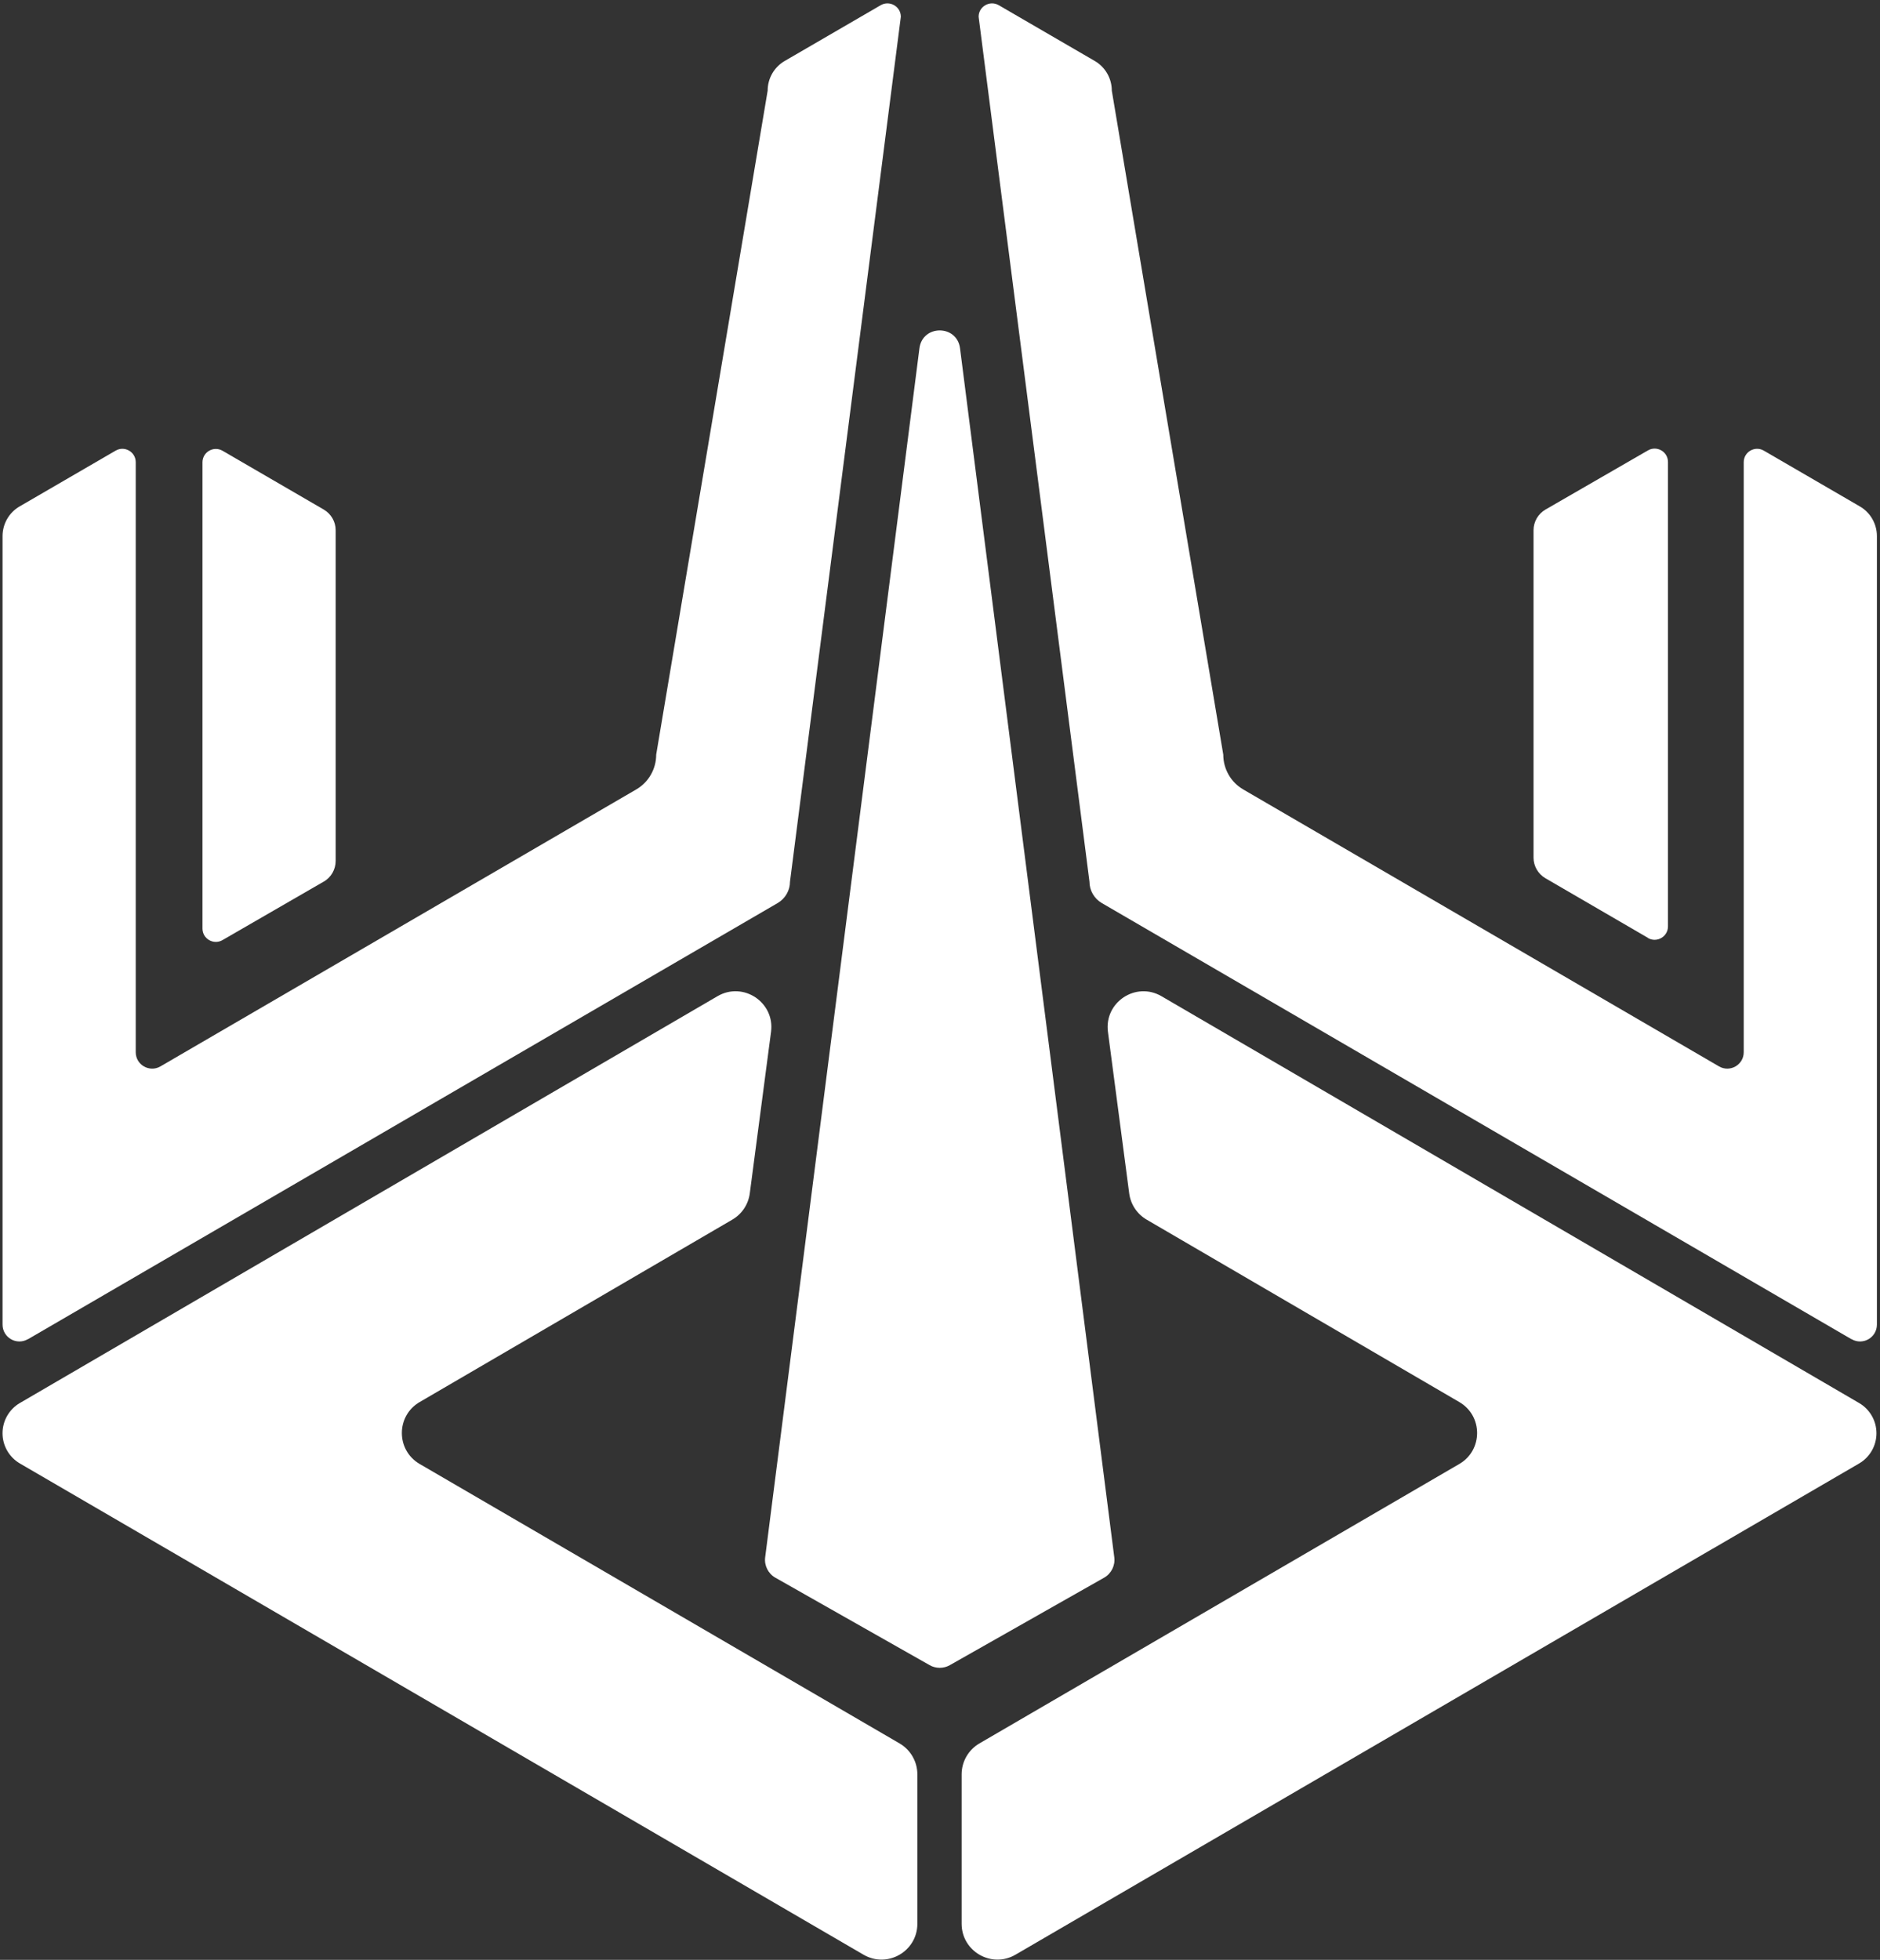
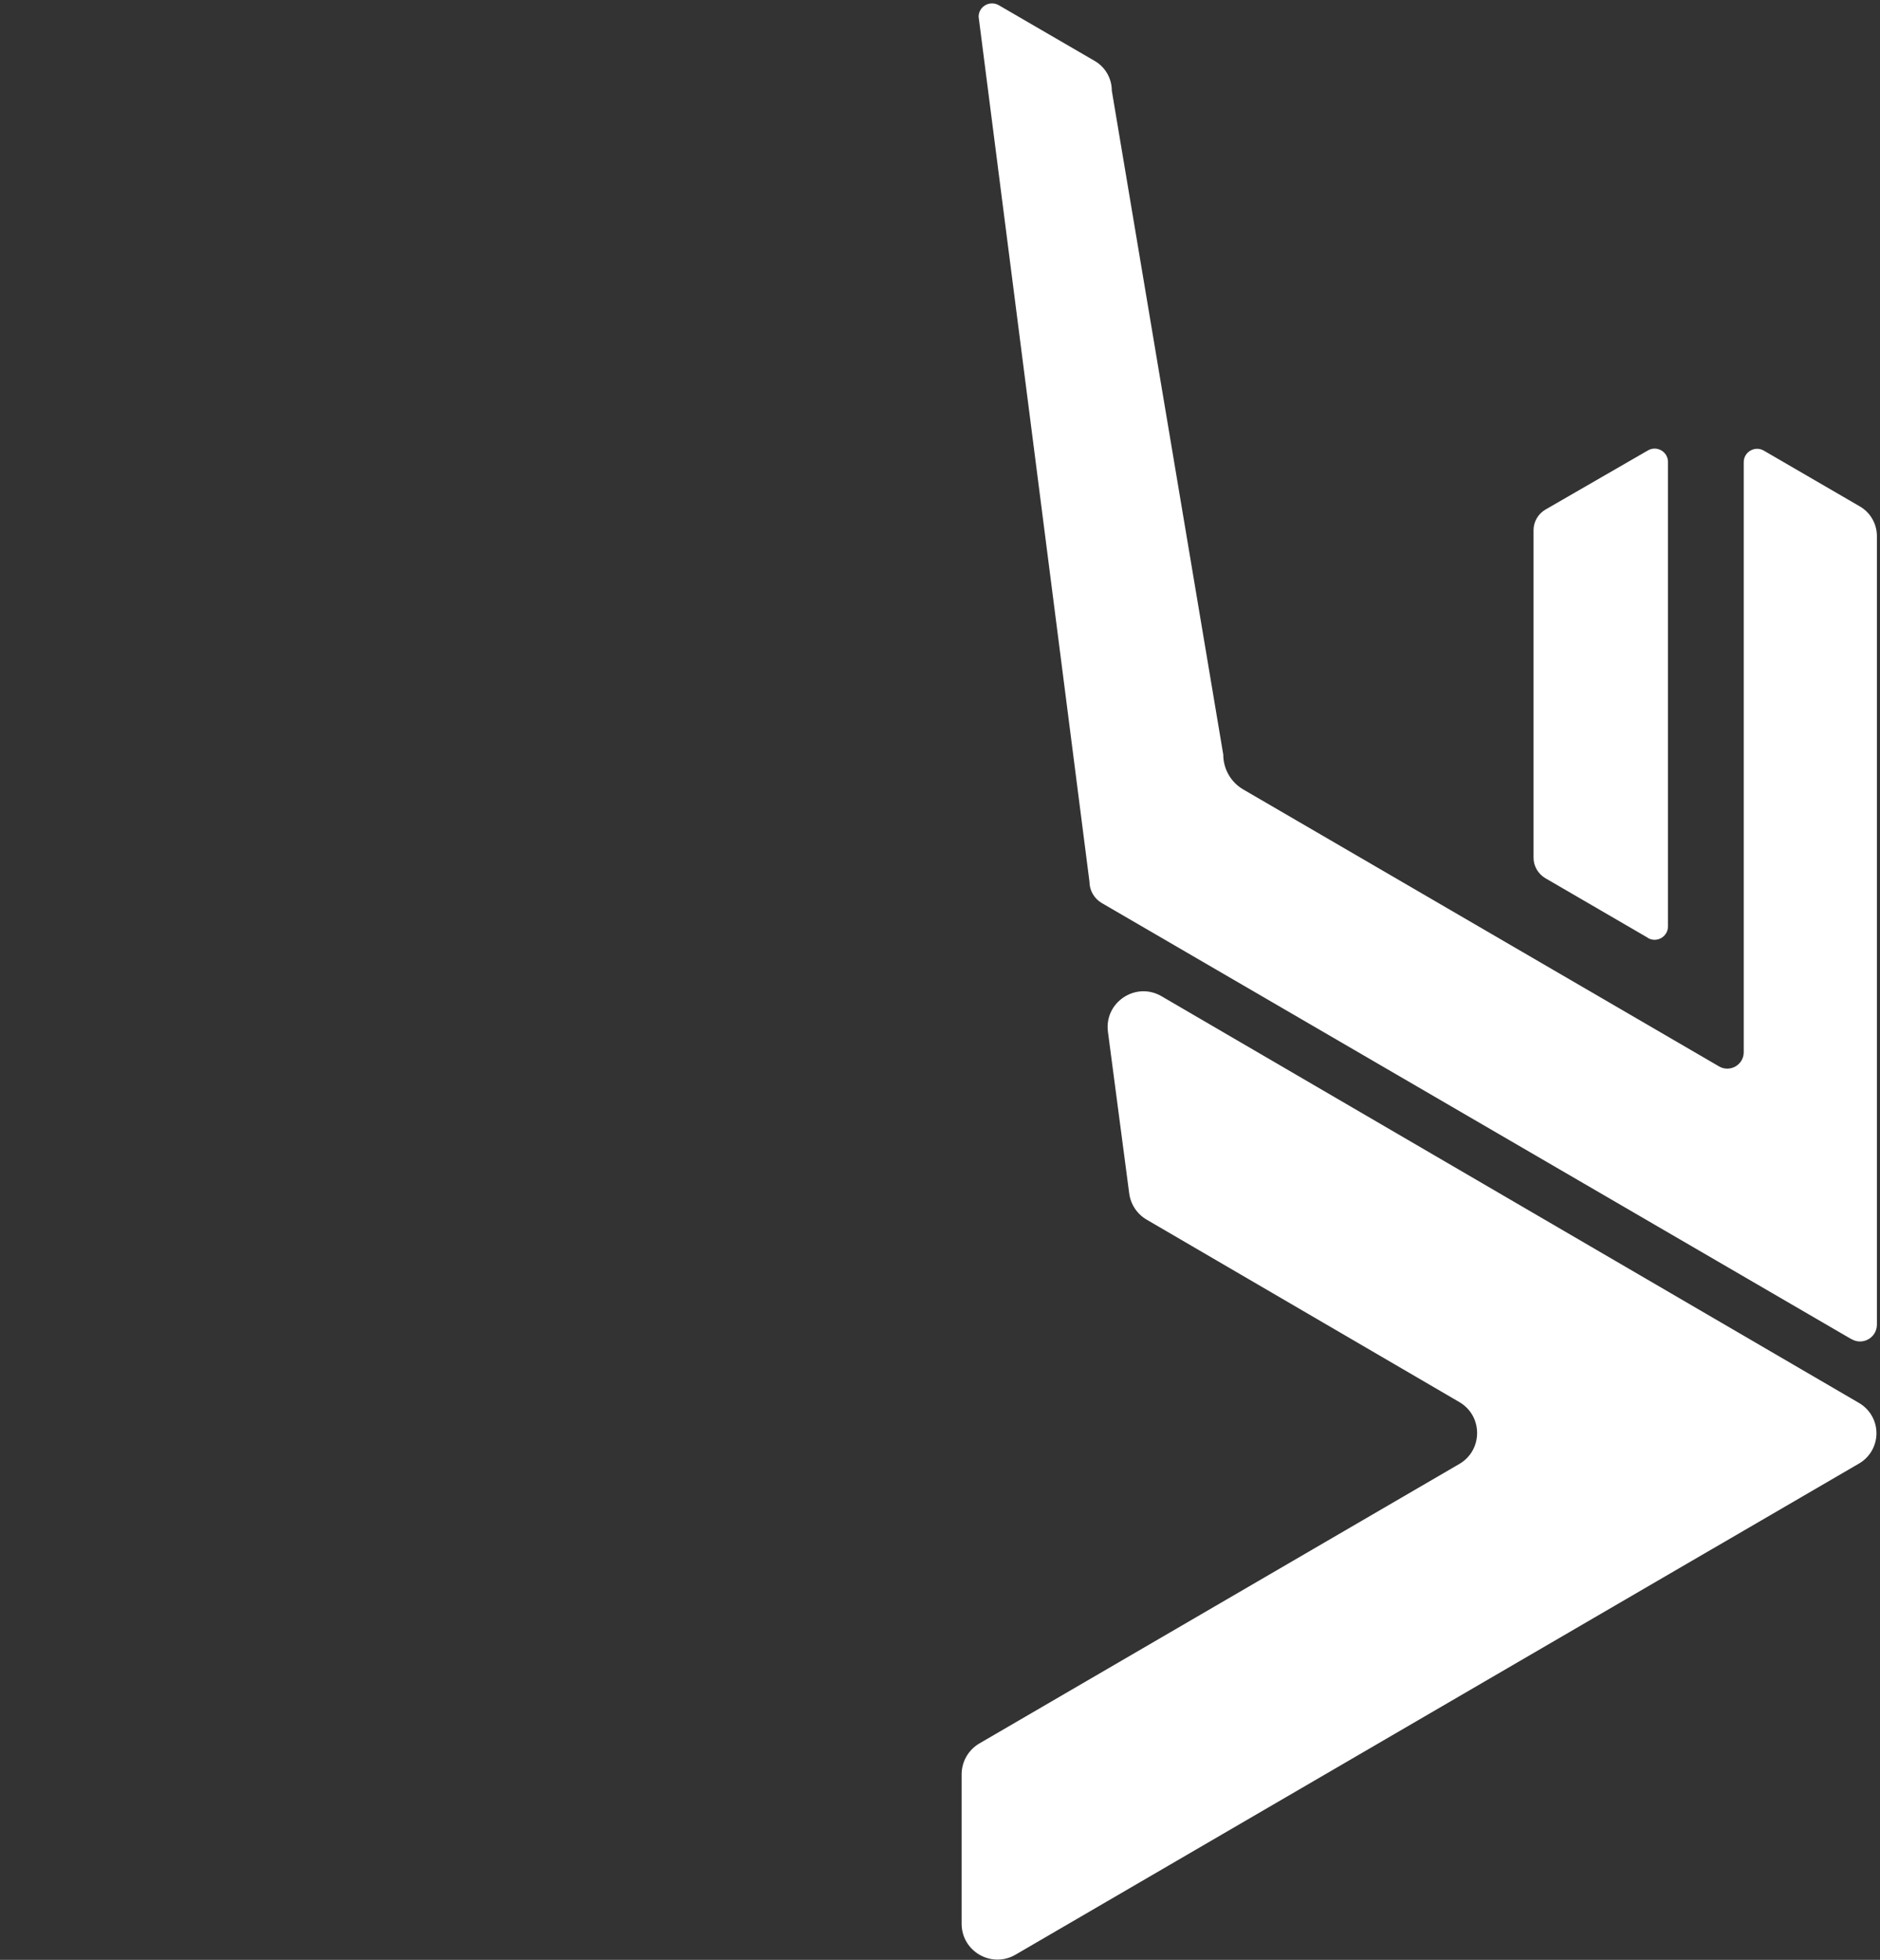
<svg xmlns="http://www.w3.org/2000/svg" width="449" height="468" viewBox="0 0 449 468" fill="none">
  <rect x="0" y="0" width="449" height="468" fill="#333333" stroke="none" />
  <path d="M442.164 319.783L263.133 215.639C261.316 214.569 260.196 212.628 260.196 210.537L233.725 4.001C233.725 1.537 236.388 0.019 238.528 1.238L261.45 14.554C263.989 16.022 265.532 18.735 265.532 21.647L292.153 180.198C292.153 183.633 293.969 186.818 296.956 188.536L410.556 254.65C413.169 256.169 416.454 254.277 416.454 251.266V110.373C416.454 107.909 419.117 106.366 421.258 107.611L444.18 120.926C446.718 122.394 448.261 125.107 448.261 128.019V316.299C448.261 319.41 444.901 321.351 442.213 319.783H442.164Z" fill="white" />
-   <path d="M6.707 319.783L185.738 215.639C187.555 214.569 188.675 212.628 188.675 210.537L215.147 4.001C215.147 1.537 212.483 0.019 210.343 1.238L187.421 14.554C184.882 16.022 183.339 18.735 183.339 21.647L156.719 180.198C156.719 183.633 154.902 186.818 151.915 188.536L38.316 254.65C35.702 256.169 32.417 254.277 32.417 251.266L32.417 110.373C32.417 107.909 29.754 106.366 27.614 107.611L4.692 120.926C2.153 122.394 0.61 125.107 0.61 128.019L0.61 316.298C0.61 319.41 3.97 321.351 6.658 319.783H6.707Z" fill="white" />
  <path d="M393.582 223.955L369.092 209.719C367.35 208.698 366.255 206.832 366.255 204.816L366.255 126.617C366.255 124.576 367.35 122.709 369.092 121.689L393.582 107.553C395.698 106.333 398.361 107.851 398.361 110.315V221.217C398.361 223.681 395.698 225.224 393.557 223.98L393.582 223.955Z" fill="white" />
-   <path d="M77.302 210.532L53.135 224.494C51.02 225.714 48.356 224.195 48.356 221.731L48.356 110.406C48.356 107.942 51.02 106.399 53.16 107.644L77.326 121.681C79.069 122.701 80.164 124.568 80.164 126.584L80.164 205.604C80.164 207.645 79.069 209.511 77.326 210.532H77.302Z" fill="white" />
  <path d="M229.666 423.712C229.666 420.667 231.285 417.852 233.916 416.32L348.527 349.589C354.191 346.291 354.195 338.11 348.533 334.808L273.859 291.248C271.573 289.914 270.033 287.599 269.688 284.975L264.61 246.398C263.682 239.349 271.258 234.311 277.4 237.892L443.998 335.024C446.571 336.522 448.154 339.275 448.154 342.253C448.154 345.231 446.571 347.984 443.997 349.482L408.808 369.964C408.806 369.965 408.803 369.965 408.801 369.964C408.799 369.963 408.797 369.963 408.794 369.964L242.524 466.773C236.822 470.093 229.666 465.979 229.666 459.38V423.712Z" fill="white" />
-   <path d="M219.093 423.711C219.093 420.666 217.474 417.851 214.843 416.319L100.228 349.587C94.564 346.289 94.56 338.108 100.222 334.806L174.9 291.244C177.186 289.911 178.726 287.595 179.071 284.971L184.148 246.393C185.076 239.345 177.5 234.307 171.358 237.888L4.759 335.025C2.187 336.523 0.604 339.274 0.604 342.251C0.604 345.227 2.187 347.979 4.759 349.476L39.953 369.96L39.956 369.96L39.959 369.96L206.235 466.773C211.937 470.093 219.093 465.979 219.093 459.38L219.093 423.711Z" fill="white" />
-   <path d="M219.587 83.172C220.313 77.479 228.558 77.479 229.284 83.172L266.124 371.877C266.376 373.845 265.412 375.77 263.686 376.749L226.846 397.632C225.351 398.48 223.52 398.48 222.025 397.632L185.184 376.749C183.458 375.77 182.495 373.846 182.746 371.877L219.587 83.172Z" fill="white" />
</svg>